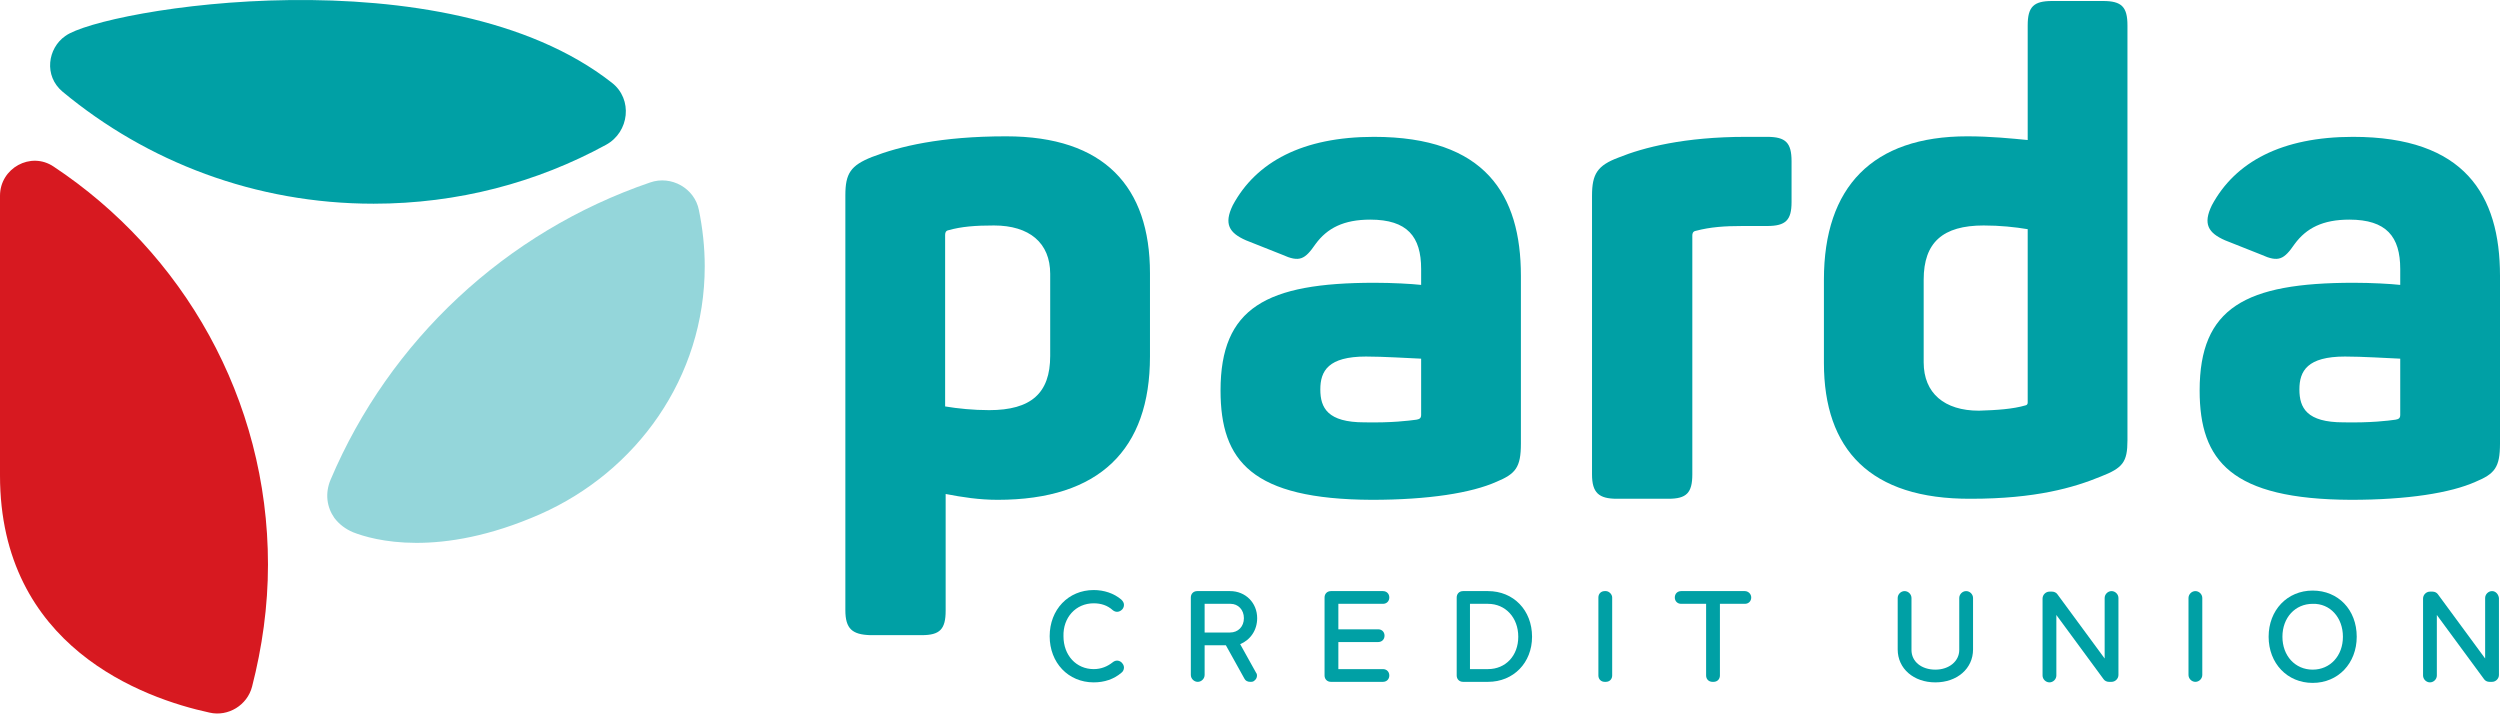
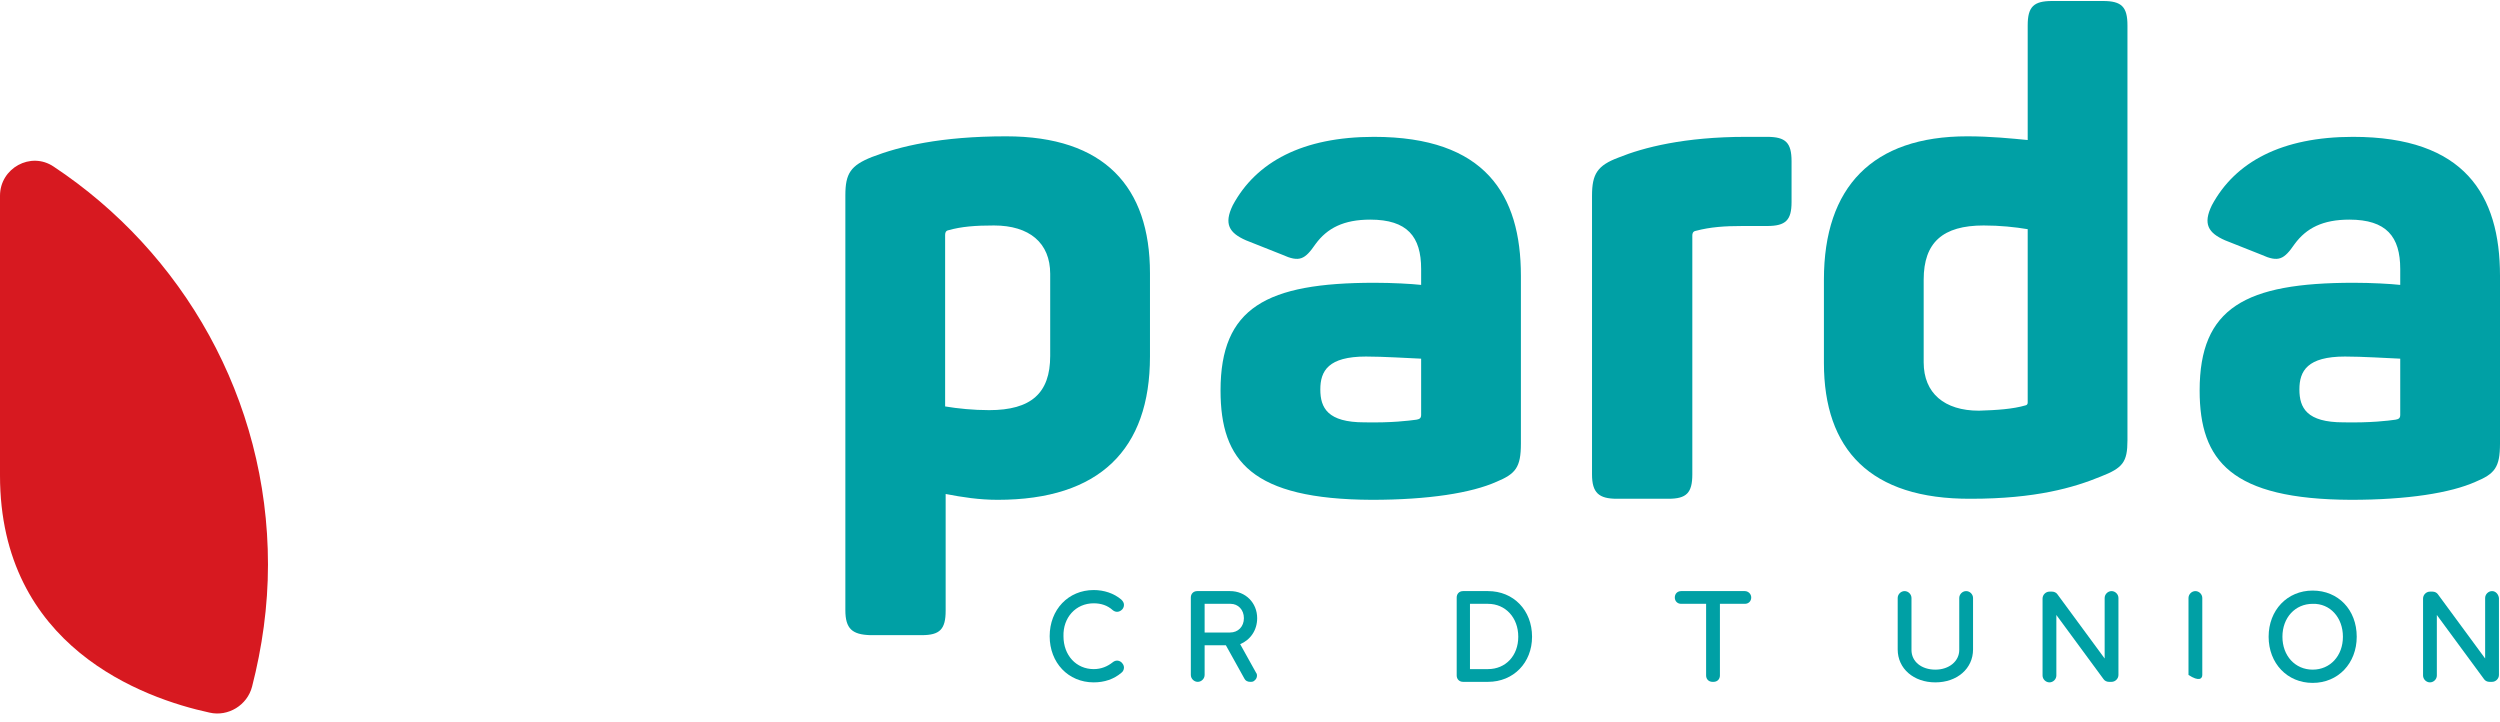
<svg xmlns="http://www.w3.org/2000/svg" width="180" height="52" viewBox="0 0 180 52" fill="none">
  <path d="M60.866 43.935V14.056C60.866 12.489 61.248 11.916 62.776 11.305C64.763 10.541 67.705 9.815 72.443 9.815C79.512 9.815 82.798 13.444 82.798 19.672V25.671C82.798 32.358 79.168 35.987 71.832 35.987C70.495 35.987 69.272 35.796 68.087 35.567V43.973C68.087 45.31 67.667 45.731 66.368 45.731H62.662C61.363 45.692 60.866 45.272 60.866 43.935ZM75.614 25.633V19.711C75.614 17.495 74.124 16.234 71.564 16.234C70.227 16.234 69.234 16.31 68.278 16.578C68.087 16.616 68.049 16.769 68.049 16.922V29.263C68.966 29.416 70.074 29.53 71.221 29.53C74.239 29.53 75.614 28.308 75.614 25.633Z" fill="#00A0A5" />
  <path d="M87.879 28.116C87.879 22.156 91.165 20.36 98.96 20.36C100.259 20.36 101.634 20.437 102.322 20.513V19.367C102.322 17.036 101.329 15.813 98.654 15.813C96.744 15.813 95.559 16.425 94.719 17.571C93.954 18.679 93.573 18.908 92.312 18.335L89.713 17.304C88.491 16.769 88.109 16.119 88.758 14.782C90.439 11.649 93.802 9.853 98.922 9.853C106.945 9.853 109.505 14.018 109.505 19.863V31.937C109.505 33.657 109.123 34.115 107.748 34.688C105.952 35.491 102.857 35.987 98.769 35.987C90.134 35.949 87.879 33.198 87.879 28.116ZM101.978 30.218C102.169 30.18 102.322 30.142 102.322 29.874V25.824C101.405 25.786 99.609 25.671 98.349 25.671C95.636 25.671 95.063 26.703 95.063 28.04C95.063 29.377 95.597 30.409 98.234 30.409C100.221 30.447 101.405 30.294 101.978 30.218Z" fill="#00A0A5" />
  <path d="M114.625 34.154V14.094C114.625 12.527 115.007 11.916 116.536 11.343C118.331 10.617 121.274 9.853 125.706 9.853H127.234C128.571 9.853 128.992 10.273 128.992 11.611V14.553C128.992 15.852 128.571 16.272 127.234 16.272H125.476C124.139 16.272 123.146 16.348 122.114 16.616C121.885 16.654 121.847 16.807 121.847 16.96V34.154C121.847 35.491 121.426 35.911 120.127 35.911H116.421C115.122 35.911 114.625 35.491 114.625 34.154Z" fill="#00A0A5" />
  <path d="M131.322 26.13V20.131C131.322 13.444 134.837 9.815 141.639 9.815C143.32 9.815 144.81 9.968 145.994 10.082V1.829C145.994 0.492 146.415 0.072 147.752 0.072H151.42C152.757 0.072 153.177 0.492 153.177 1.829V31.708C153.177 33.275 152.834 33.695 151.267 34.306C149.318 35.109 146.567 35.911 141.906 35.911C134.646 35.949 131.322 32.358 131.322 26.13ZM145.841 29.186C145.994 29.148 145.994 29.034 145.994 28.957V16.501C145.077 16.348 144.007 16.234 142.823 16.234C139.881 16.234 138.505 17.456 138.505 20.131V26.091C138.505 28.308 139.996 29.569 142.479 29.569C143.778 29.53 144.924 29.454 145.841 29.186Z" fill="#00A0A5" />
  <path d="M158.374 28.116C158.374 22.156 161.66 20.36 169.454 20.36C170.753 20.36 172.129 20.437 172.817 20.513V19.367C172.817 17.036 171.823 15.813 169.149 15.813C167.238 15.813 166.054 16.425 165.213 17.571C164.449 18.679 164.067 18.908 162.806 18.335L160.208 17.304C158.985 16.769 158.603 16.119 159.253 14.782C160.934 11.649 164.296 9.853 169.416 9.853C177.44 9.853 180 14.018 180 19.863V31.937C180 33.657 179.618 34.115 178.242 34.688C176.446 35.491 173.351 35.987 169.263 35.987C160.666 35.949 158.374 33.198 158.374 28.116ZM172.473 30.218C172.664 30.18 172.817 30.142 172.817 29.874V25.824C171.9 25.786 170.104 25.671 168.843 25.671C166.13 25.671 165.557 26.703 165.557 28.04C165.557 29.377 166.092 30.409 168.728 30.409C170.715 30.447 171.938 30.294 172.473 30.218Z" fill="#00A0A5" />
  <path d="M78.748 43.438C79.283 43.438 79.741 43.591 80.123 43.935C80.314 44.088 80.543 44.088 80.735 43.935C80.849 43.858 80.926 43.706 80.926 43.553C80.926 43.4 80.849 43.285 80.735 43.171C80.2 42.712 79.474 42.483 78.748 42.483C76.914 42.483 75.576 43.897 75.576 45.807C75.576 47.718 76.914 49.131 78.748 49.131C79.512 49.131 80.2 48.902 80.735 48.443C80.849 48.367 80.926 48.214 80.926 48.061C80.926 47.908 80.849 47.794 80.735 47.679C80.543 47.526 80.314 47.526 80.123 47.679C79.741 47.985 79.283 48.176 78.748 48.176C77.487 48.176 76.57 47.183 76.57 45.807C76.532 44.47 77.449 43.438 78.748 43.438Z" fill="#00A0A5" />
  <path d="M90.516 44.508C90.516 43.4 89.675 42.559 88.567 42.559H86.198C85.931 42.559 85.74 42.75 85.74 43.018V48.596C85.74 48.864 85.969 49.093 86.237 49.093C86.504 49.093 86.733 48.864 86.733 48.596V46.457H88.262L89.599 48.864C89.675 49.017 89.828 49.093 90.019 49.093C90.096 49.093 90.172 49.093 90.249 49.055C90.363 48.978 90.44 48.902 90.478 48.787C90.516 48.673 90.516 48.52 90.44 48.443L89.293 46.38C90.019 46.075 90.516 45.387 90.516 44.508ZM89.561 44.508C89.561 45.119 89.141 45.54 88.567 45.54H86.733V43.476H88.606C89.141 43.476 89.561 43.897 89.561 44.508Z" fill="#00A0A5" />
-   <path d="M99.571 43.476C99.839 43.476 100.03 43.285 100.03 43.018C100.03 42.75 99.839 42.559 99.571 42.559H95.827C95.559 42.559 95.368 42.75 95.368 43.018V48.635C95.368 48.902 95.559 49.093 95.827 49.093H99.571C99.839 49.093 100.03 48.902 100.03 48.635C100.03 48.367 99.839 48.176 99.571 48.176H96.362V46.227H99.228C99.495 46.227 99.686 46.036 99.686 45.769C99.686 45.501 99.495 45.31 99.228 45.31H96.362V43.476H99.571Z" fill="#00A0A5" />
  <path d="M107.137 42.559H105.341C105.073 42.559 104.882 42.75 104.882 43.018V48.635C104.882 48.902 105.073 49.093 105.341 49.093H107.137C108.971 49.093 110.308 47.718 110.308 45.845C110.308 43.935 108.971 42.559 107.137 42.559ZM109.315 45.845C109.315 47.221 108.397 48.176 107.137 48.176H105.838V43.476H107.137C108.397 43.476 109.315 44.47 109.315 45.845Z" fill="#00A0A5" />
-   <path d="M115.619 42.559H115.542C115.275 42.559 115.084 42.75 115.084 43.018V48.635C115.084 48.902 115.275 49.093 115.542 49.093H115.619C115.886 49.093 116.077 48.902 116.077 48.635V43.018C116.077 42.789 115.848 42.559 115.619 42.559Z" fill="#00A0A5" />
  <path d="M125.629 42.559H121.044C120.777 42.559 120.586 42.75 120.586 43.018C120.586 43.285 120.777 43.476 121.044 43.476H122.84V48.635C122.84 48.902 123.031 49.093 123.299 49.093H123.375C123.643 49.093 123.834 48.902 123.834 48.635V43.476H125.629C125.897 43.476 126.088 43.285 126.088 43.018C126.088 42.75 125.859 42.559 125.629 42.559Z" fill="#00A0A5" />
  <path d="M141.562 42.559C141.295 42.559 141.066 42.789 141.066 43.056V46.8C141.066 47.603 140.34 48.214 139.346 48.214C138.353 48.214 137.627 47.641 137.627 46.8V43.056C137.627 42.789 137.398 42.559 137.13 42.559C136.863 42.559 136.634 42.789 136.634 43.056V46.762C136.634 48.138 137.78 49.131 139.346 49.131C140.913 49.131 142.059 48.138 142.059 46.762V43.056C142.059 42.789 141.83 42.559 141.562 42.559Z" fill="#00A0A5" />
  <path d="M152.032 42.559C151.764 42.559 151.535 42.789 151.535 43.056V47.412L148.134 42.789C148.058 42.674 147.905 42.597 147.752 42.597H147.561C147.294 42.597 147.064 42.827 147.064 43.094V48.635C147.064 48.902 147.294 49.131 147.561 49.131C147.829 49.131 148.058 48.902 148.058 48.635V44.279L151.458 48.902C151.535 49.017 151.688 49.093 151.841 49.093H152.032C152.299 49.093 152.528 48.864 152.528 48.596V43.056C152.528 42.789 152.299 42.559 152.032 42.559Z" fill="#00A0A5" />
-   <path d="M158.068 42.559C157.801 42.559 157.572 42.789 157.572 43.056V48.596C157.572 48.864 157.801 49.093 158.068 49.093C158.336 49.093 158.565 48.864 158.565 48.596V43.056C158.565 42.789 158.336 42.559 158.068 42.559Z" fill="#00A0A5" />
+   <path d="M158.068 42.559C157.801 42.559 157.572 42.789 157.572 43.056V48.596C158.336 49.093 158.565 48.864 158.565 48.596V43.056C158.565 42.789 158.336 42.559 158.068 42.559Z" fill="#00A0A5" />
  <path d="M166.513 42.521C164.679 42.521 163.341 43.935 163.341 45.845C163.341 47.756 164.679 49.169 166.513 49.169C168.347 49.169 169.684 47.756 169.684 45.845C169.684 43.897 168.347 42.521 166.513 42.521ZM168.69 45.845C168.69 47.221 167.773 48.214 166.513 48.214C165.252 48.214 164.335 47.221 164.335 45.845C164.335 44.47 165.252 43.476 166.513 43.476C167.773 43.438 168.69 44.47 168.69 45.845Z" fill="#00A0A5" />
  <path d="M179.427 42.559C179.16 42.559 178.93 42.789 178.93 43.056V47.412L175.53 42.789C175.453 42.674 175.301 42.597 175.148 42.597H174.957C174.689 42.597 174.46 42.827 174.46 43.094V48.635C174.46 48.902 174.689 49.131 174.957 49.131C175.224 49.131 175.453 48.902 175.453 48.635V44.279L178.854 48.902C178.93 49.017 179.083 49.093 179.236 49.093H179.427C179.695 49.093 179.924 48.864 179.924 48.596V43.056C179.886 42.789 179.695 42.559 179.427 42.559Z" fill="#00A0A5" />
  <path d="M0 14.094V34.23C0 46.571 10.316 50.278 15.092 51.309C16.43 51.615 17.805 50.774 18.149 49.437C18.875 46.609 19.295 43.667 19.295 40.649C19.295 28.69 13.144 18.144 3.859 11.993C2.216 10.885 0 12.107 0 14.094Z" fill="#D71920" />
-   <path d="M25.409 38.318C24.874 38.089 24.415 37.745 24.071 37.287C23.536 36.523 23.384 35.529 23.804 34.536C28.045 24.525 36.413 16.692 46.805 13.139C48.334 12.604 50.015 13.559 50.321 15.126C50.588 16.425 50.741 17.8 50.741 19.176C50.741 27.2 45.812 33.962 38.896 37.019C31.598 40.229 26.86 38.891 25.409 38.318Z" fill="#94D6DA" />
-   <path d="M4.7 2.593C3.439 3.472 3.133 5.459 4.509 6.605C10.584 11.649 18.378 14.667 26.899 14.667C32.974 14.667 38.667 13.139 43.634 10.426C45.315 9.509 45.583 7.14 44.054 5.956C32.019 -3.482 7.374 0.645 4.7 2.593Z" fill="#00A0A5" />
</svg>